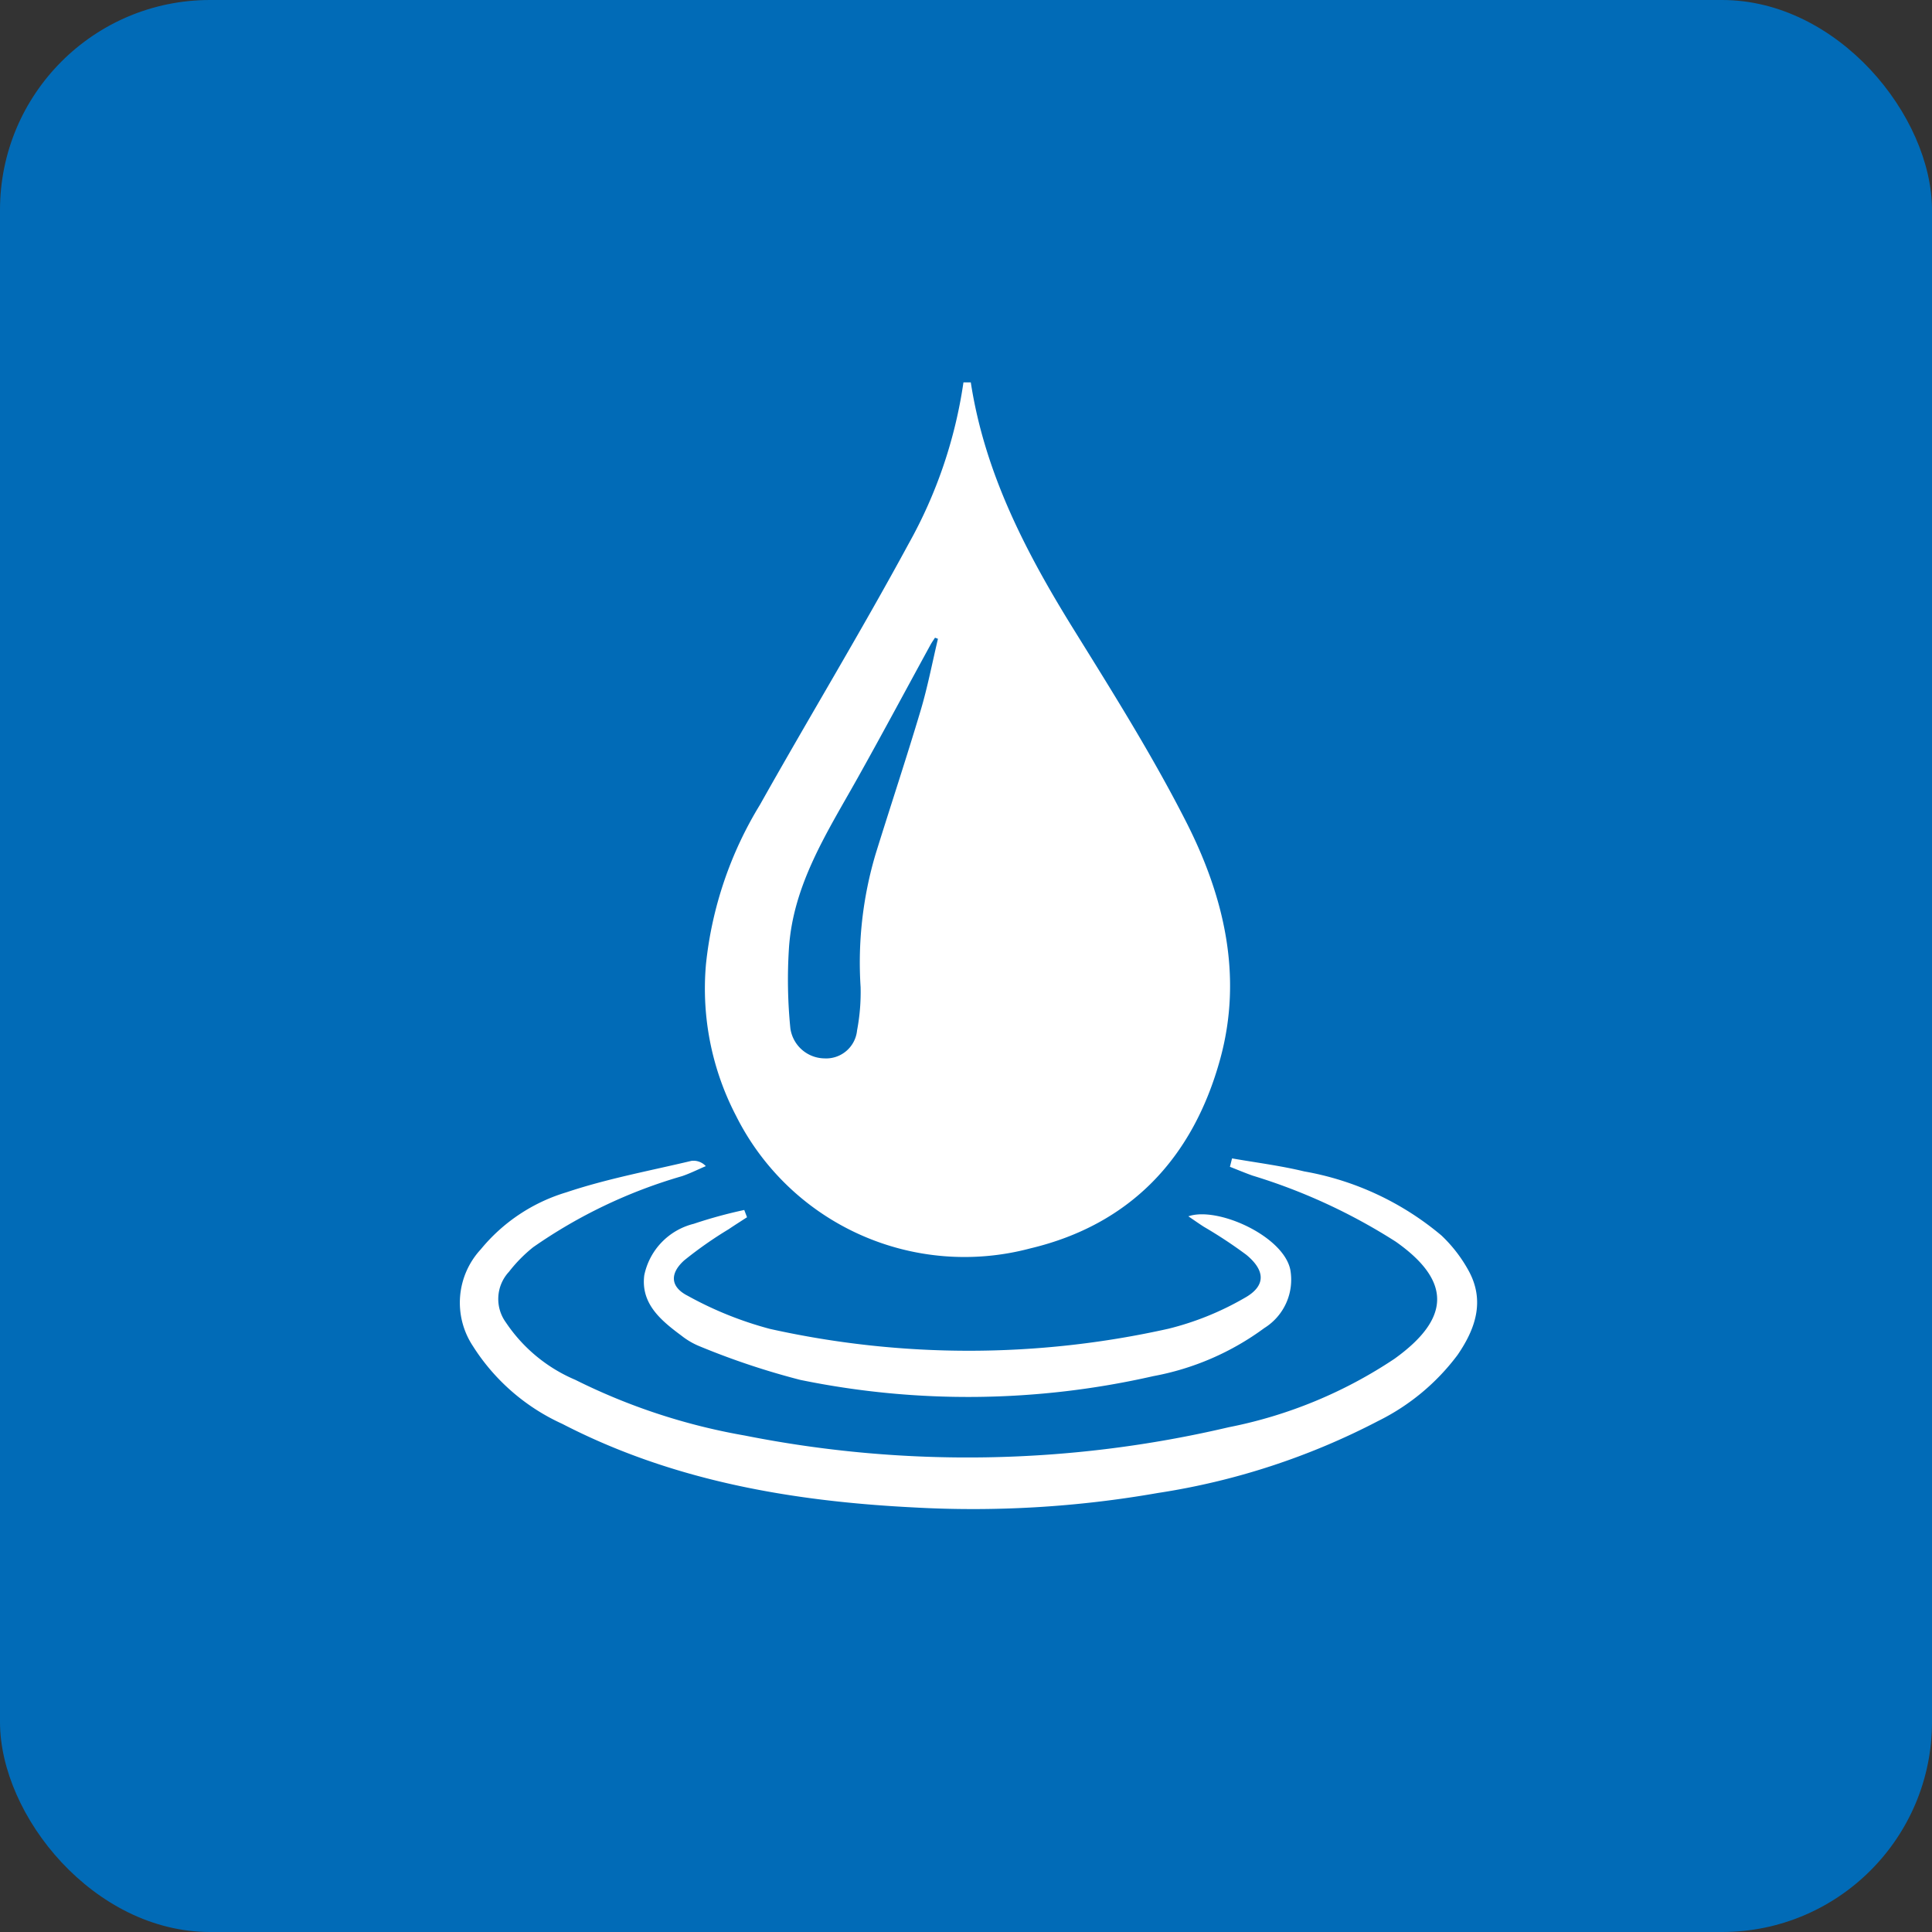
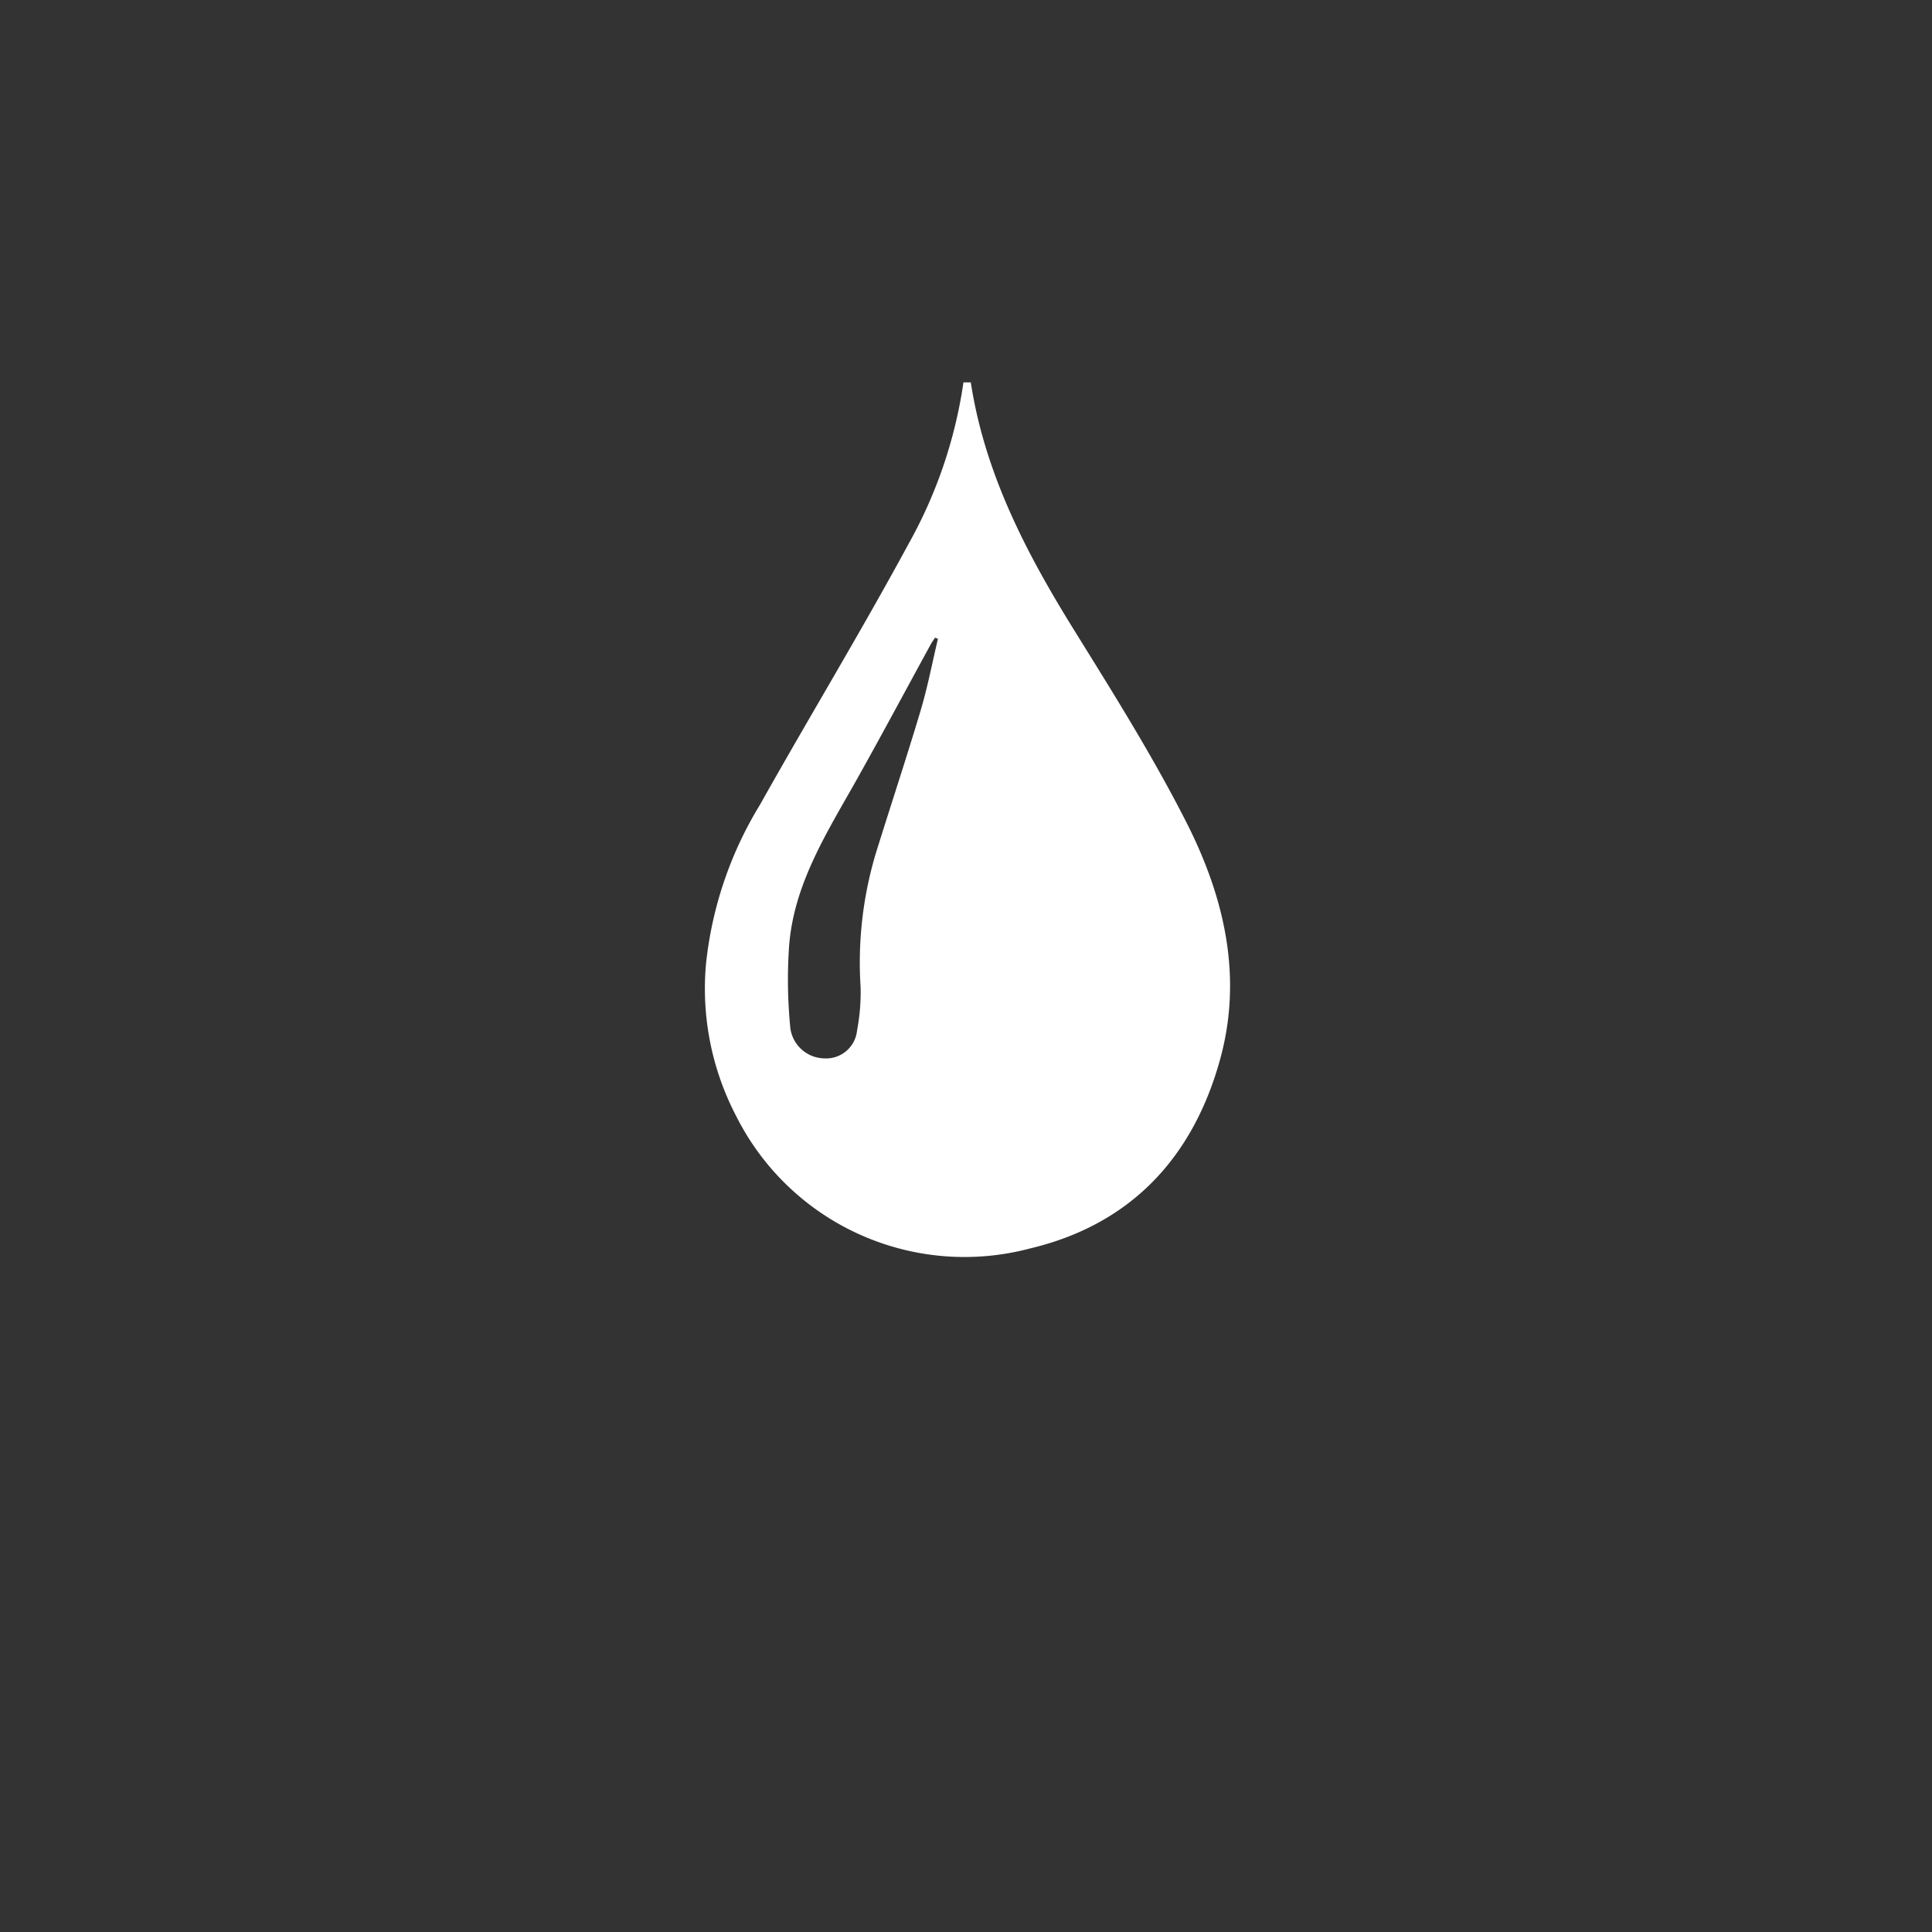
<svg xmlns="http://www.w3.org/2000/svg" width="92" height="92" viewBox="0 0 92 92">
  <rect x="0" y="0" width="92" height="92" fill="#333333" stroke="none" />
  <g id="グループ_539" data-name="グループ 539" transform="translate(-1227 -329)">
-     <rect id="長方形_38142" data-name="長方形 38142" width="92" height="92" rx="10" transform="translate(1227 329)" fill="#016bb7" />
    <g id="グループ_524" data-name="グループ 524" transform="translate(1248.892 347.208)">
      <path id="パス_51" data-name="パス 51" d="M-358.782,1591.187c.665,4.319,2.621,8.089,4.891,11.749,1.874,3.021,3.772,6.043,5.379,9.208,1.788,3.523,2.695,7.31,1.605,11.271-1.292,4.7-4.273,7.879-9.048,9.013a12.165,12.165,0,0,1-14.007-6.319,13.111,13.111,0,0,1-1.43-7.219,18.139,18.139,0,0,1,2.571-7.59c2.334-4.157,4.81-8.237,7.079-12.428a22.3,22.3,0,0,0,2.611-7.685Zm-1.564,12.211-.14-.052c-.072.112-.15.22-.214.337-1.16,2.121-2.3,4.253-3.481,6.362-1.435,2.564-3.065,5.055-3.261,8.1a23.406,23.406,0,0,0,.068,3.8,1.663,1.663,0,0,0,1.616,1.433,1.48,1.48,0,0,0,1.561-1.336,9.691,9.691,0,0,0,.168-2.059,18.123,18.123,0,0,1,.712-6.327c.709-2.286,1.465-4.558,2.149-6.852C-360.834,1605.684-360.616,1604.533-360.346,1603.4Z" transform="translate(383.118 -1591.187)" fill="#fff" />
-       <path id="パス_52" data-name="パス 52" d="M-512.894,2154.812c1.146.2,2.306.346,3.435.619a13.878,13.878,0,0,1,6.536,3.051,6.8,6.8,0,0,1,1.31,1.707c.768,1.429.3,2.759-.545,3.986a10.554,10.554,0,0,1-3.778,3.141,33.644,33.644,0,0,1-10.5,3.43,50.873,50.873,0,0,1-11.6.687c-5.821-.293-11.5-1.266-16.749-3.979a9.863,9.863,0,0,1-4.265-3.715,3.74,3.74,0,0,1,.384-4.6,8.38,8.38,0,0,1,4.071-2.711c1.938-.65,3.969-1.025,5.963-1.5a.8.8,0,0,1,.679.252c-.377.16-.745.346-1.131.477a24.058,24.058,0,0,0-7.09,3.384,6.912,6.912,0,0,0-1.152,1.17,1.9,1.9,0,0,0-.147,2.413,7.491,7.491,0,0,0,3.305,2.732,29.274,29.274,0,0,0,8.067,2.652,54.385,54.385,0,0,0,23.042-.393,21.771,21.771,0,0,0,7.9-3.261c2.621-1.882,2.775-3.666.062-5.576a27.582,27.582,0,0,0-6.825-3.148c-.361-.129-.716-.278-1.073-.418Z" transform="translate(549.671 -2117.858)" fill="#fff" />
-       <path id="パス_53" data-name="パス 53" d="M-390.06,2192.567c1.376-.483,4.529.934,4.855,2.546a2.711,2.711,0,0,1-1.237,2.774,12.833,12.833,0,0,1-5.286,2.29,39.729,39.729,0,0,1-16.809.18,35.945,35.945,0,0,1-4.759-1.586,3.54,3.54,0,0,1-.9-.519c-.973-.722-1.947-1.519-1.773-2.879a3.186,3.186,0,0,1,2.354-2.449,22.127,22.127,0,0,1,2.407-.659l.132.346c-.292.19-.587.375-.874.57a18.982,18.982,0,0,0-2.119,1.485c-.7.632-.657,1.268.172,1.687a17.15,17.15,0,0,0,3.917,1.576,43.6,43.6,0,0,0,18.979-.011,13.846,13.846,0,0,0,3.6-1.454c1.031-.565,1.028-1.3.1-2.065a21.9,21.9,0,0,0-2.025-1.336C-389.548,2192.92-389.764,2192.768-390.06,2192.567Z" transform="translate(424.757 -2152.855)" fill="#fff" />
    </g>
  </g>
</svg>